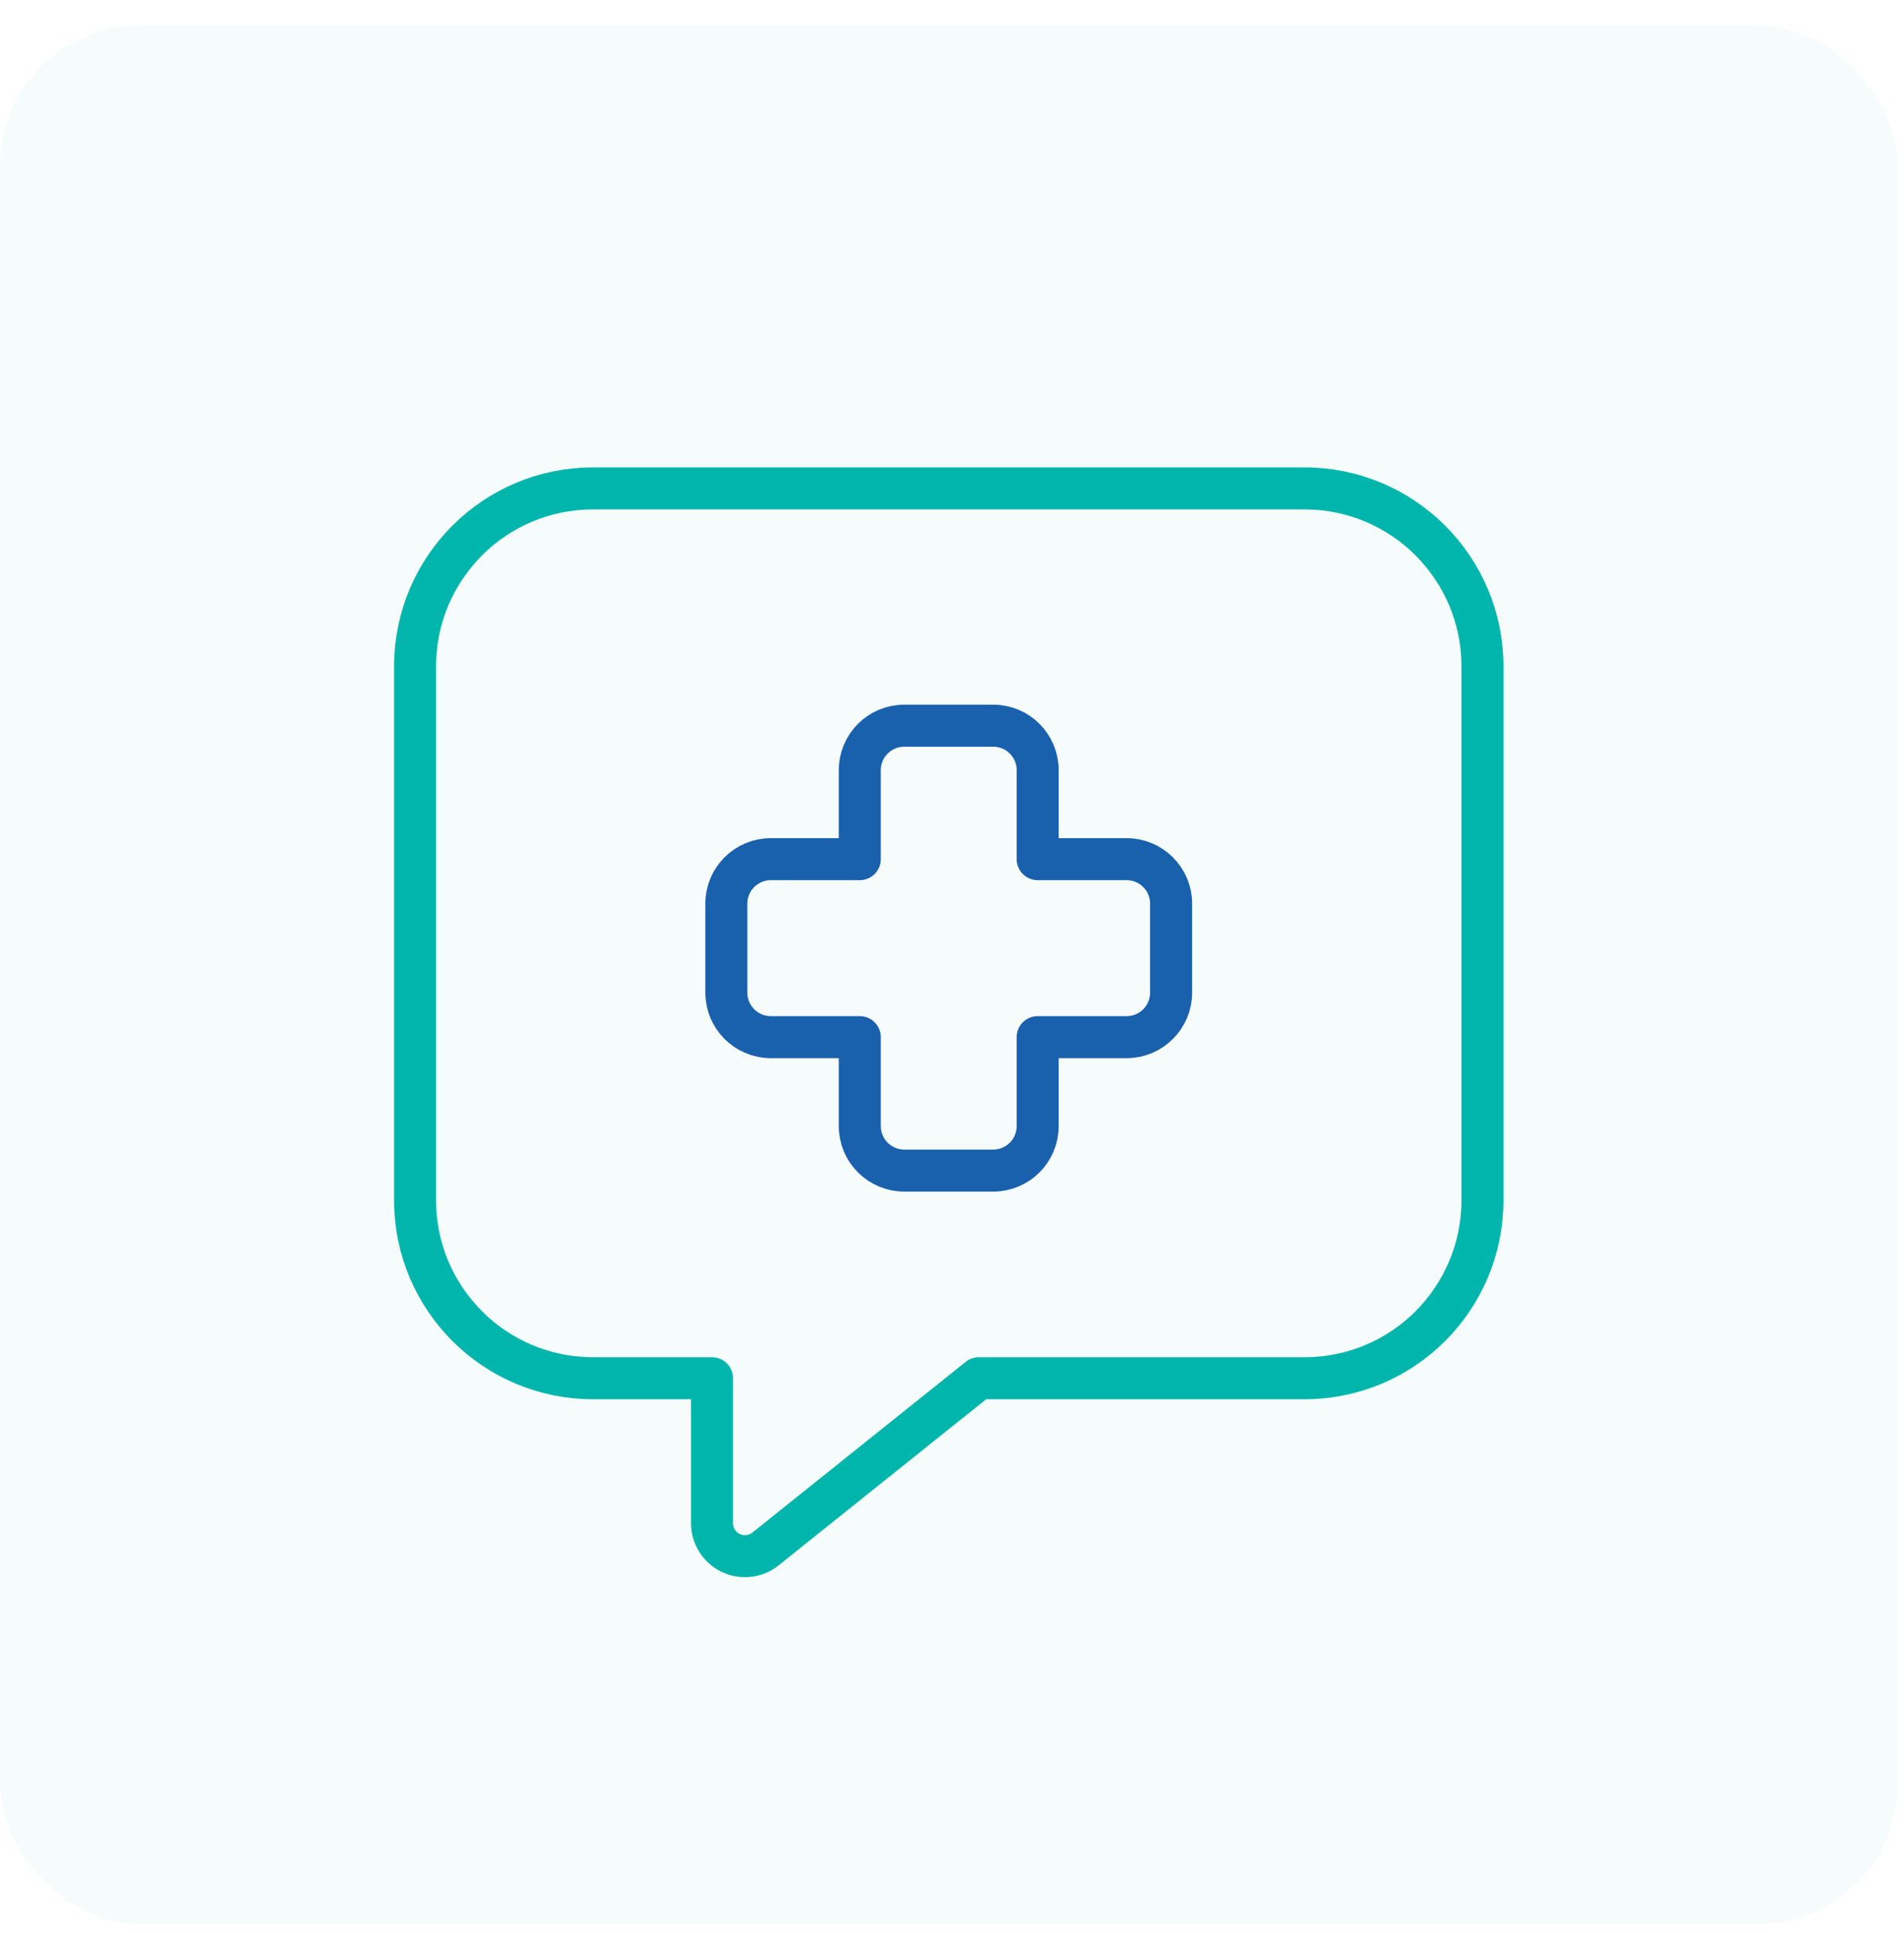
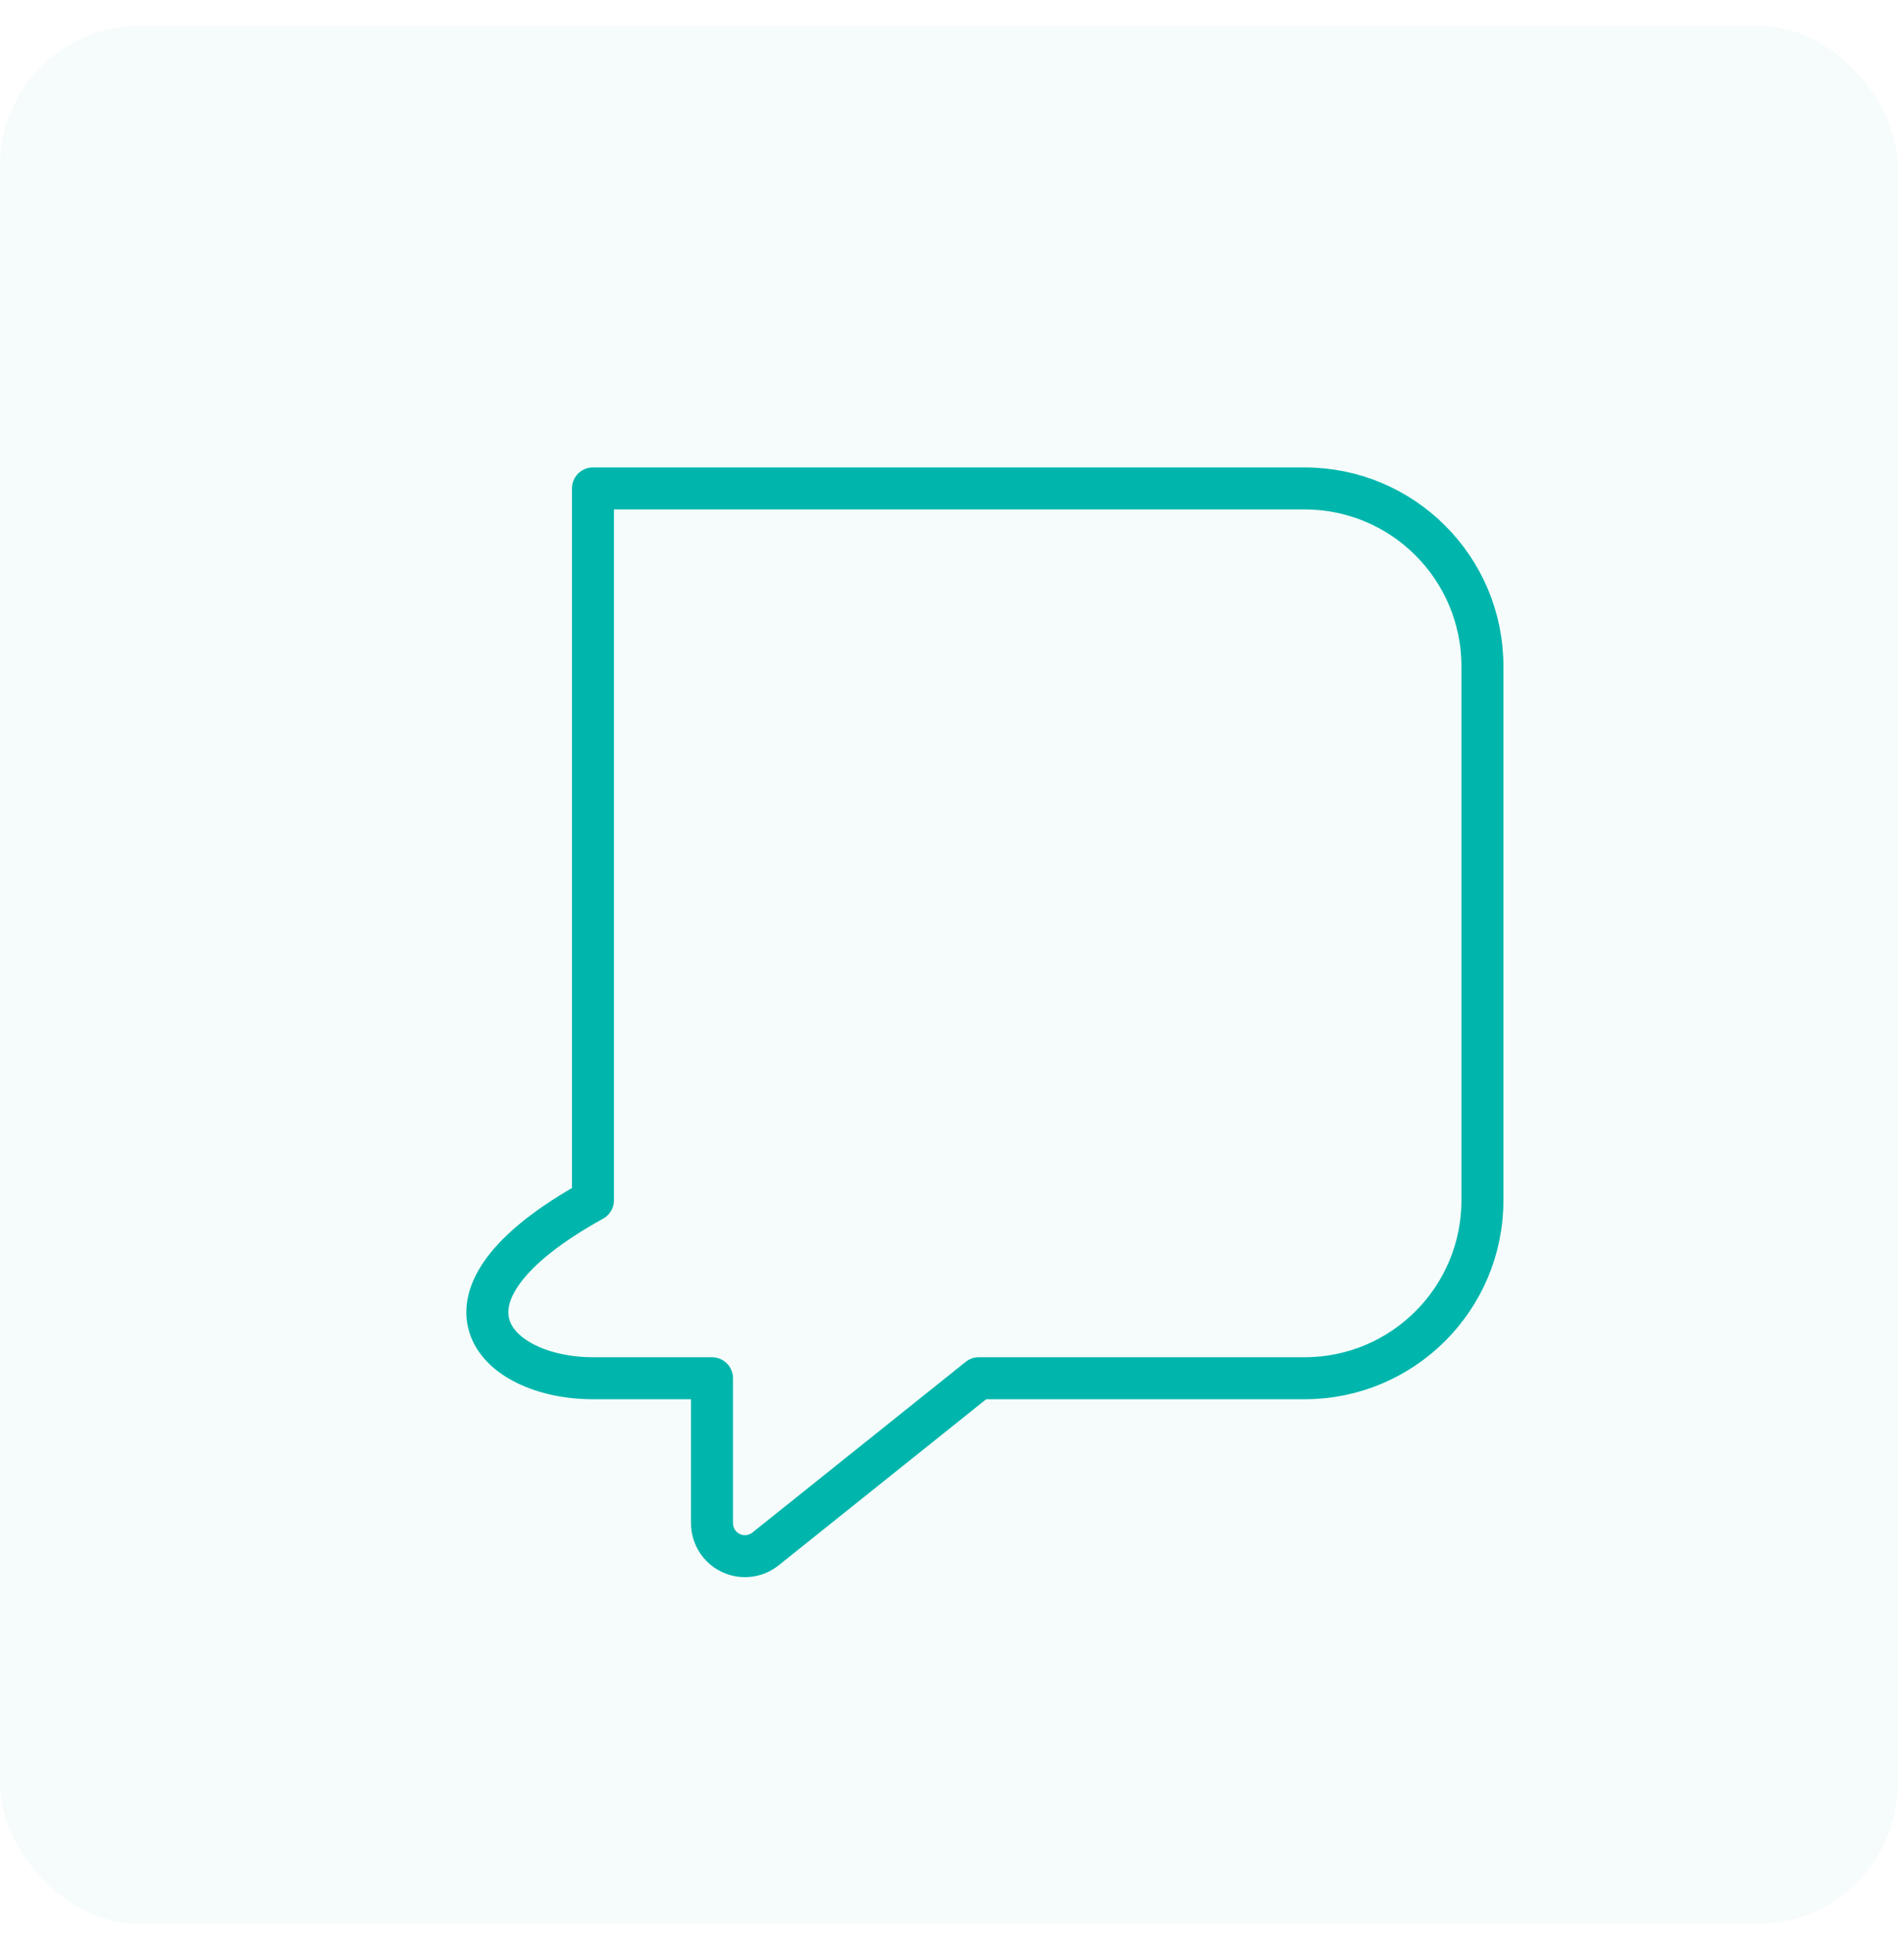
<svg xmlns="http://www.w3.org/2000/svg" width="68" height="69" viewBox="0 0 68 69" fill="none">
  <rect y="0.917" width="67.769" height="67.769" rx="5" fill="#00B6AC" fill-opacity="0.04" />
-   <path fill-rule="evenodd" clip-rule="evenodd" d="M34.958 49.202H46.591C50.1 49.202 52.944 46.358 52.944 42.849V23.789C52.944 20.28 50.1 17.436 46.591 17.436H21.177C17.669 17.436 14.824 20.28 14.824 23.789V42.849C14.824 46.358 17.669 49.202 21.177 49.202H25.428V54.376C25.428 54.828 25.687 55.241 26.095 55.437C26.503 55.633 26.988 55.578 27.341 55.295L34.958 49.202Z" stroke="#00B6AC" stroke-width="1.5" stroke-linecap="round" stroke-linejoin="round" />
-   <path fill-rule="evenodd" clip-rule="evenodd" d="M41.825 32.26C41.825 31.382 41.114 30.671 40.236 30.671H37.06V27.495C37.06 26.617 36.349 25.906 35.471 25.906H32.295C31.418 25.906 30.706 26.617 30.706 27.495V30.671H27.53C26.652 30.671 25.941 31.382 25.941 32.26V35.436C25.941 36.313 26.652 37.025 27.53 37.025H30.706V40.201C30.706 41.078 31.418 41.789 32.295 41.789H35.471C36.349 41.789 37.06 41.078 37.06 40.201V37.025H40.236C41.114 37.025 41.825 36.313 41.825 35.436V32.26Z" stroke="#1961AD" stroke-width="1.5" stroke-linecap="round" stroke-linejoin="round" />
+   <path fill-rule="evenodd" clip-rule="evenodd" d="M34.958 49.202H46.591C50.1 49.202 52.944 46.358 52.944 42.849V23.789C52.944 20.28 50.1 17.436 46.591 17.436H21.177V42.849C14.824 46.358 17.669 49.202 21.177 49.202H25.428V54.376C25.428 54.828 25.687 55.241 26.095 55.437C26.503 55.633 26.988 55.578 27.341 55.295L34.958 49.202Z" stroke="#00B6AC" stroke-width="1.5" stroke-linecap="round" stroke-linejoin="round" />
</svg>